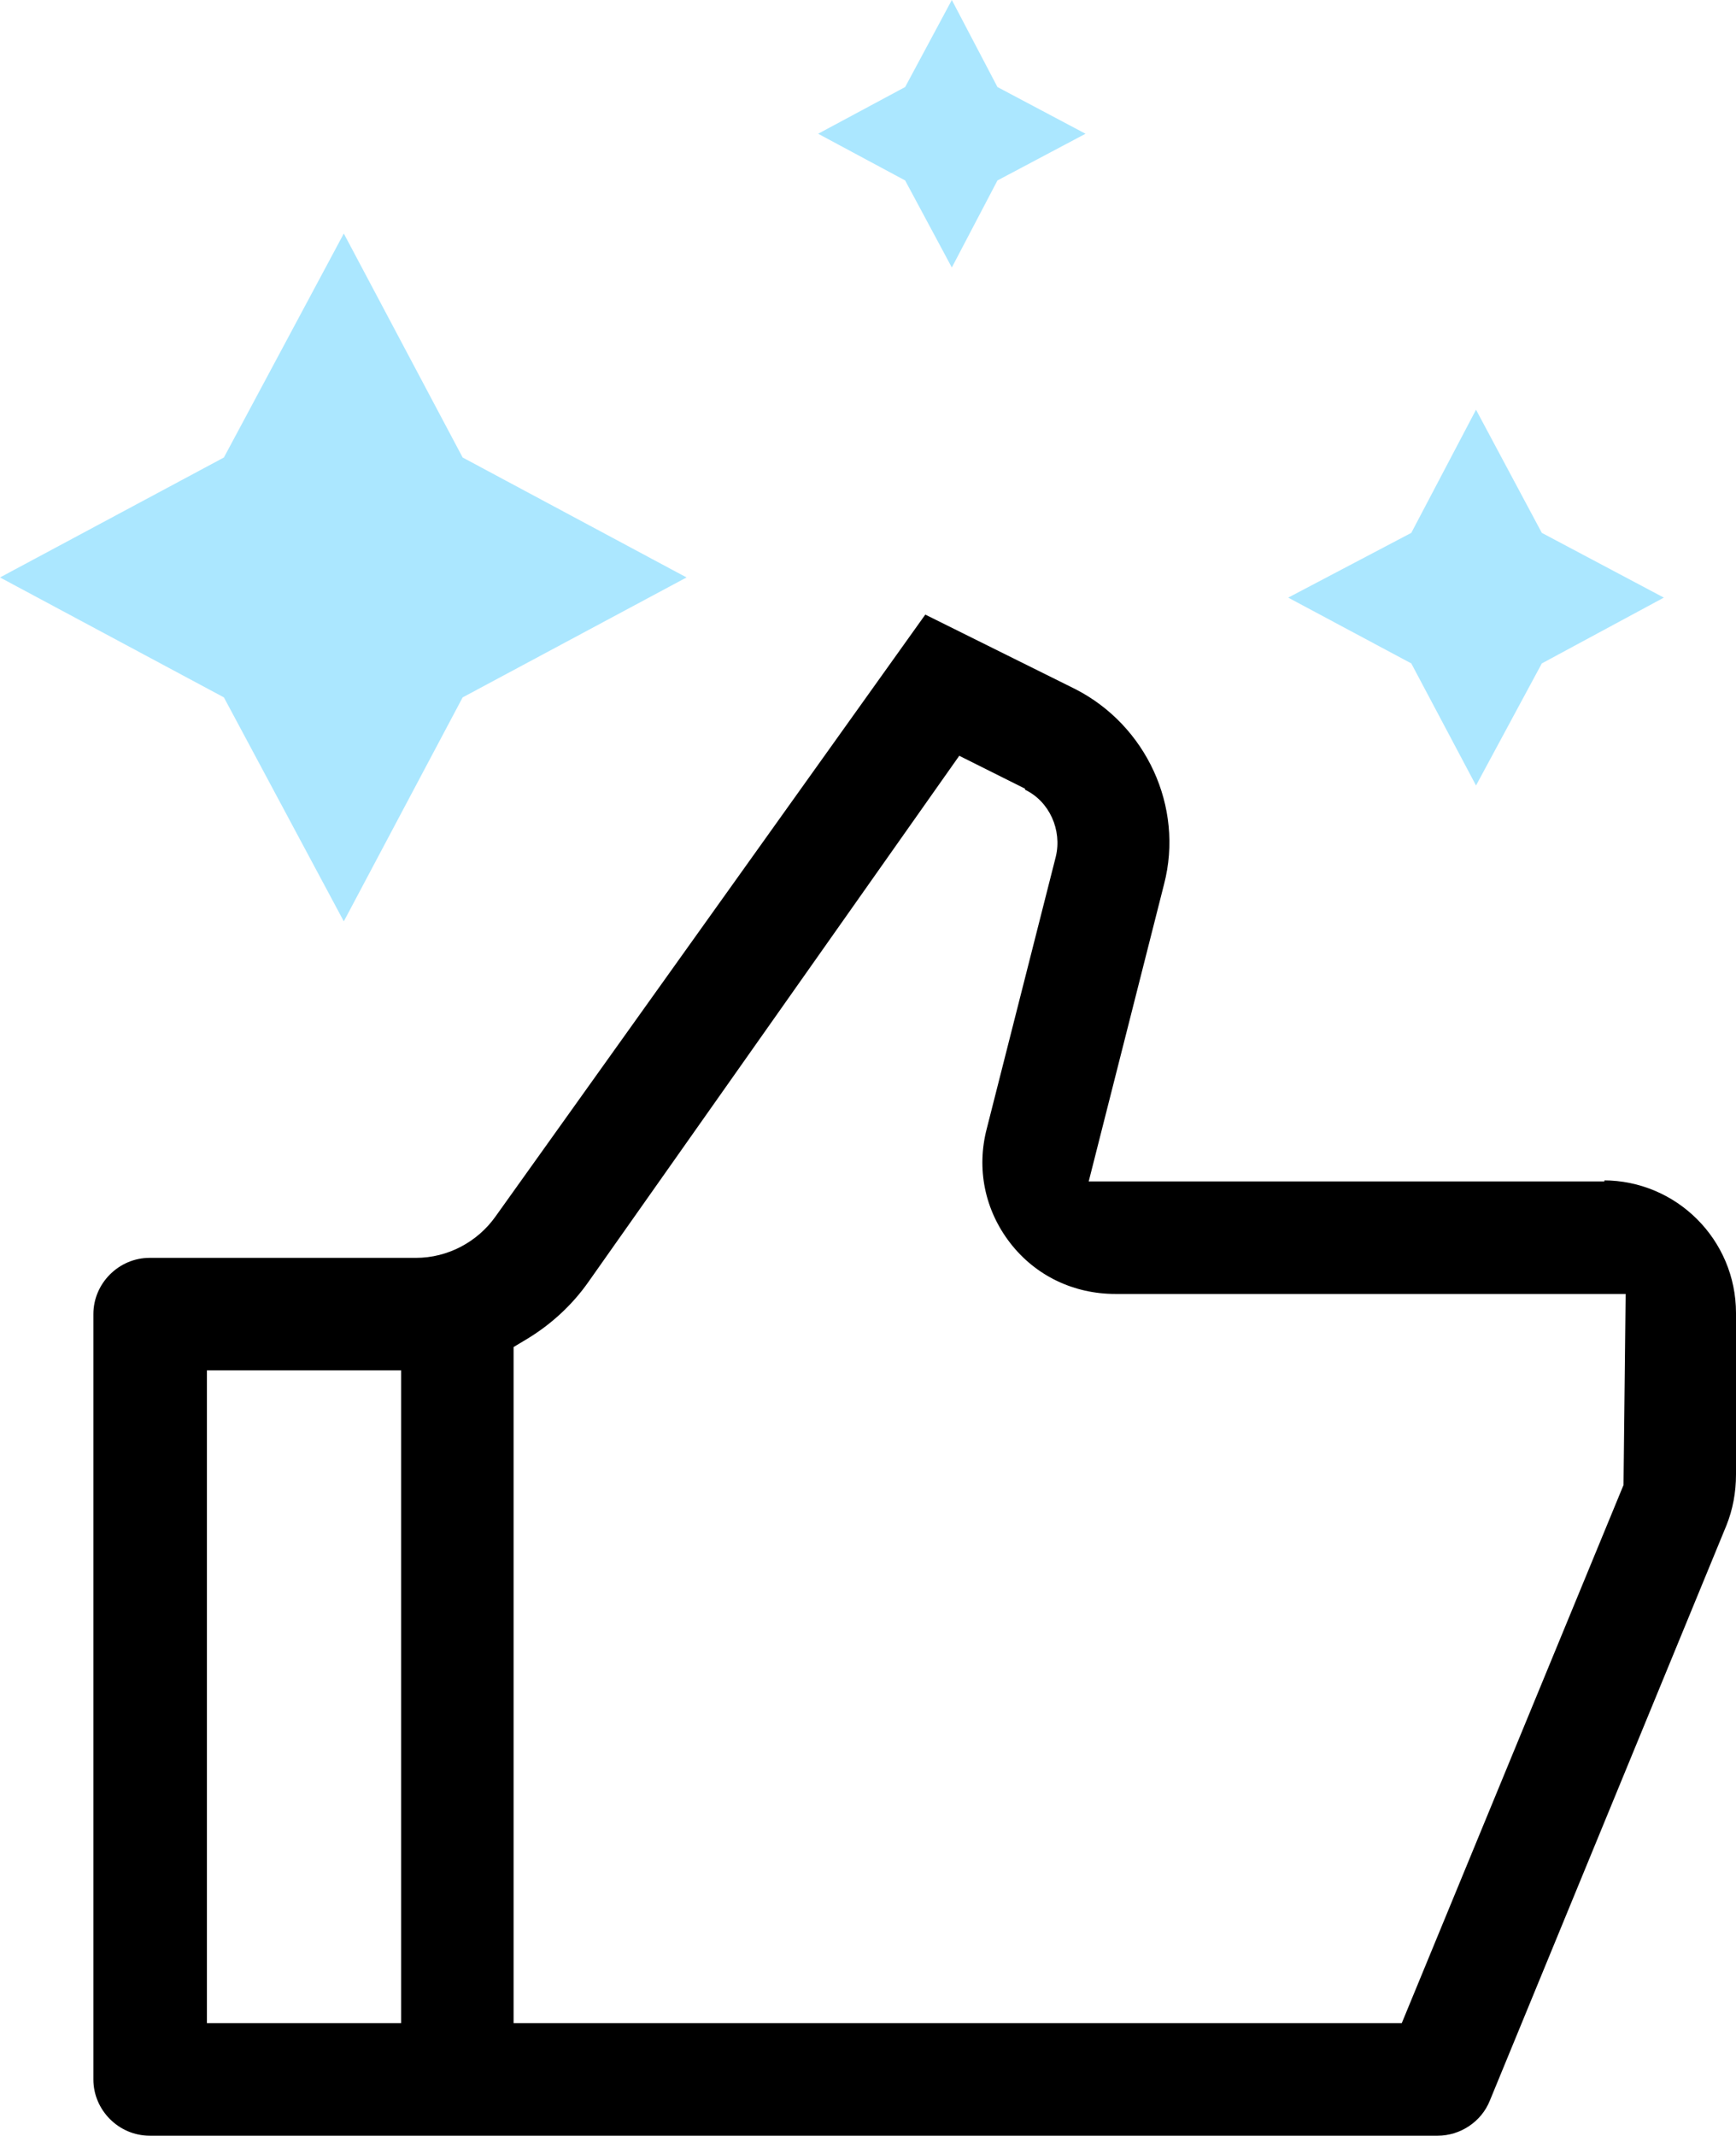
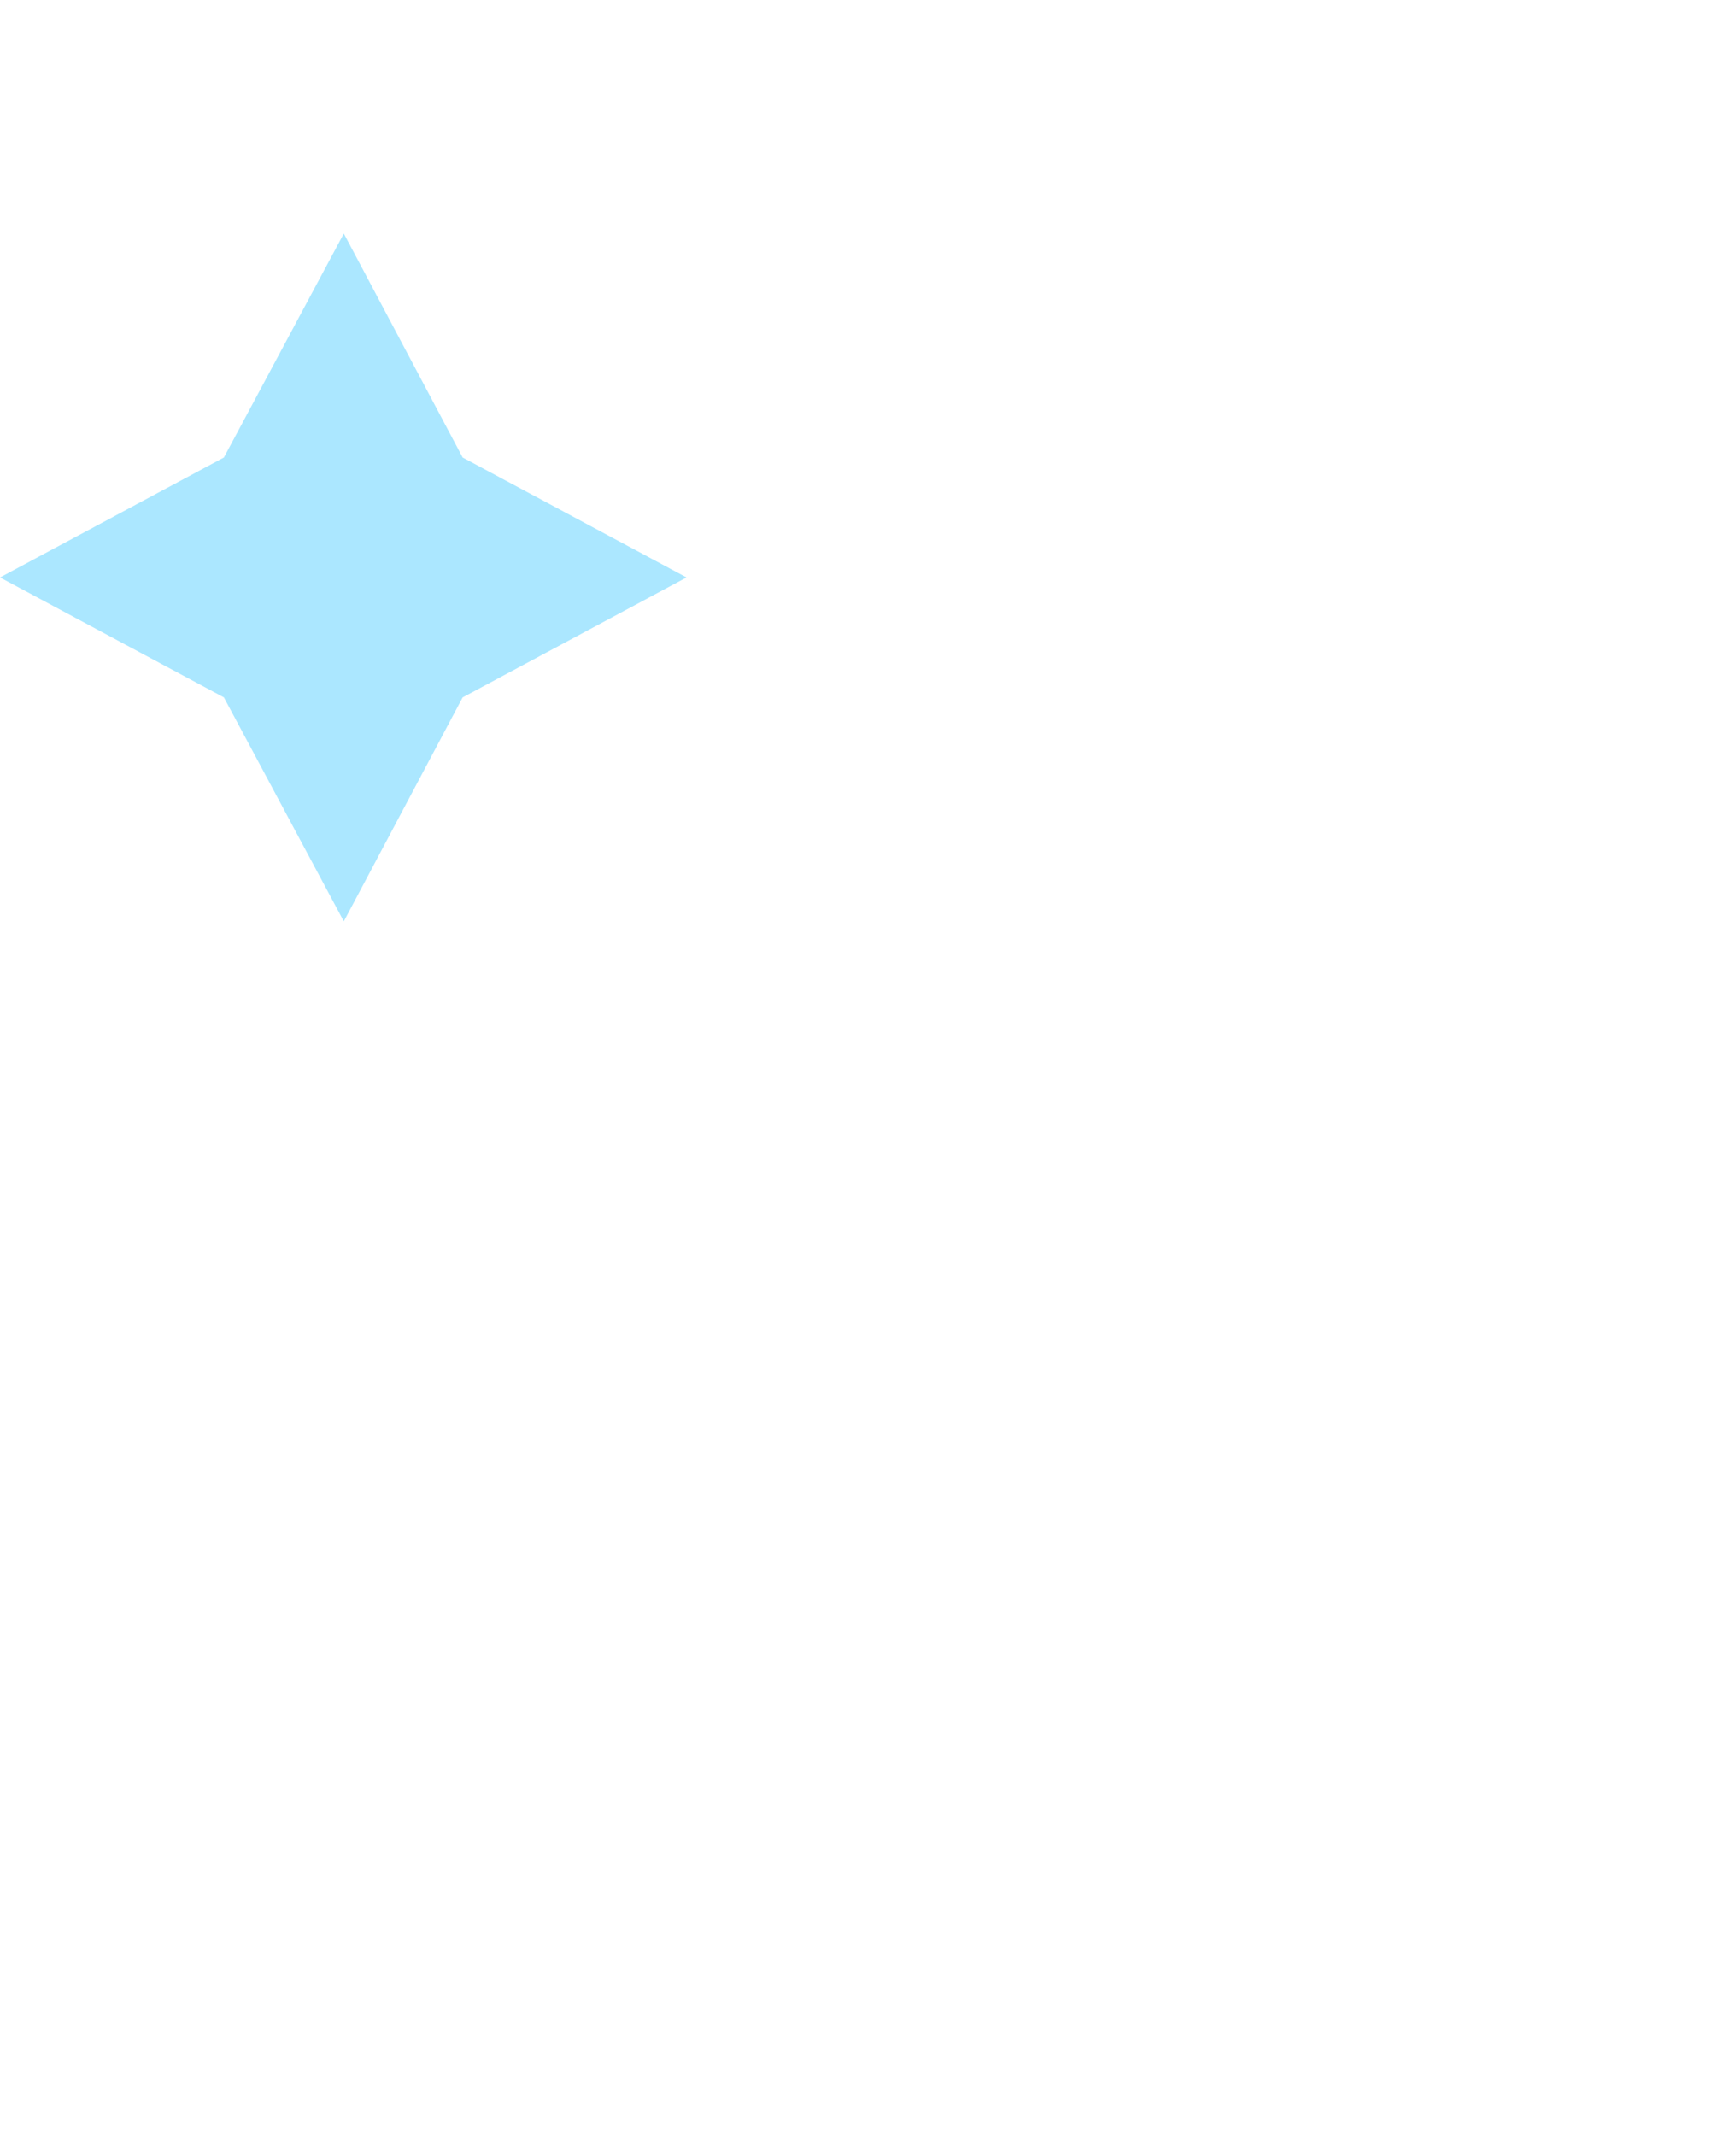
<svg xmlns="http://www.w3.org/2000/svg" id="Layer_2" version="1.1" viewBox="0 0 16.36 20.12">
  <defs>
    <style>
      .st0 {
        fill: #abe7ff;
      }
    </style>
  </defs>
  <g id="Layer_1-2">
-     <path d="M15.12,11.13h-4.86l.71-2.8c.19-.73-.17-1.5-.84-1.84l-1.41-.7-4.05,5.67c-.17.24-.45.39-.75.39H1.41c-.29,0-.53.24-.53.53v7.21c0,.29.24.53.53.53h12.14c.21,0,.41-.13.49-.33l2.23-5.42c.06-.15.09-.31.09-.48v-1.52c0-.69-.56-1.25-1.25-1.25h.01,0ZM9.66,7.44c.23.11.35.38.29.63l-.65,2.56c-.1.38-.02.77.22,1.08s.6.48.99.48h4.81l-.02,1.8-2.09,5.07H4.84v-6.37l.1-.06c.24-.14.45-.33.61-.56l3.49-4.95.62.31h0ZM3.78,12.91v6.15h-1.83v-6.15h1.83Z" />
-     <path class="st0" d="M8.97,2.52l.43-.82.83-.44-.83-.44-.43-.82-.44.82-.82.44.82.44.44.82Z" />
    <path class="st0" d="M3.24,8.68l1.12-2.11,2.11-1.13-2.11-1.13-1.12-2.11-1.13,2.11L0,5.44l2.11,1.13s1.13,2.11,1.13,2.11Z" />
-     <path class="st0" d="M13.3,6.25l.61,1.15.62-1.15,1.15-.62-1.15-.61-.62-1.16-.61,1.16-1.16.61,1.16.62Z" />
  </g>
</svg>